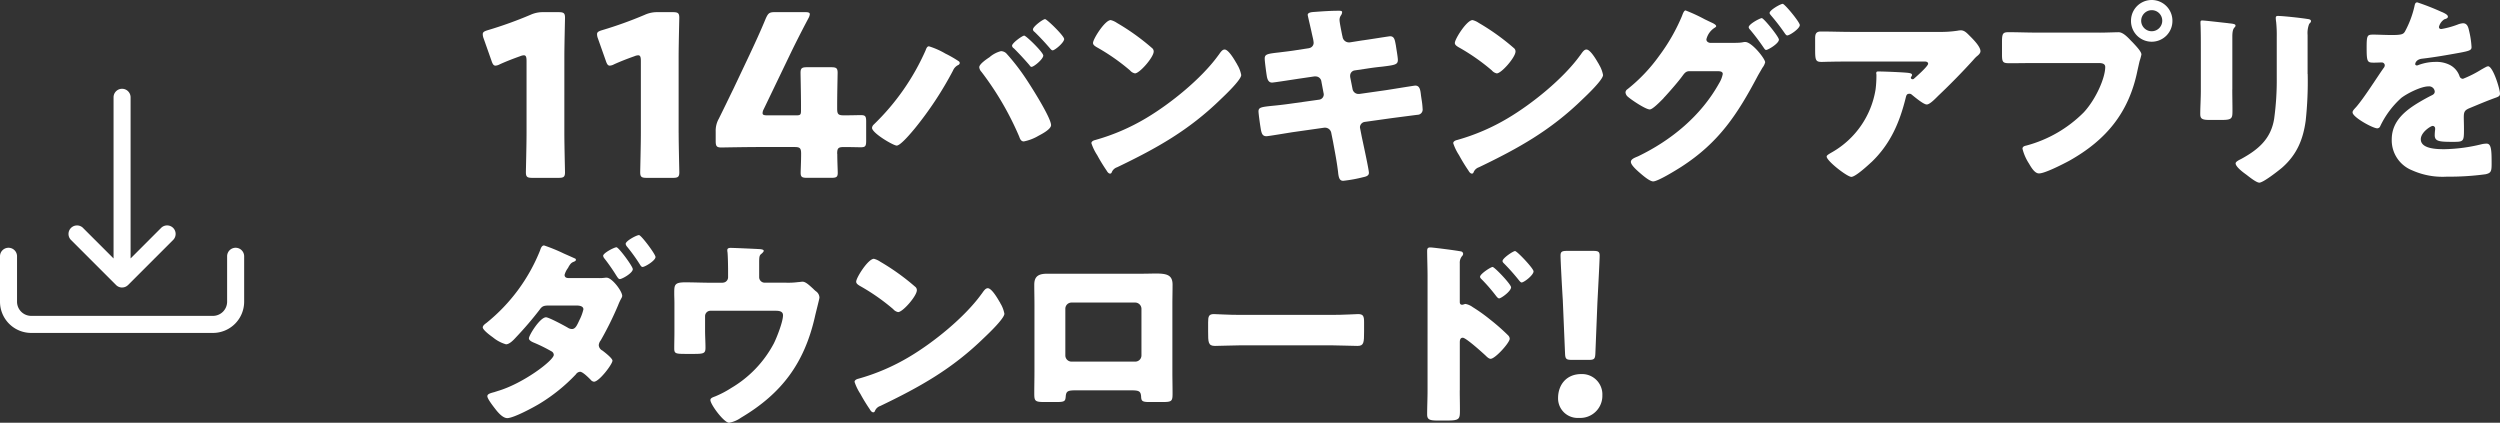
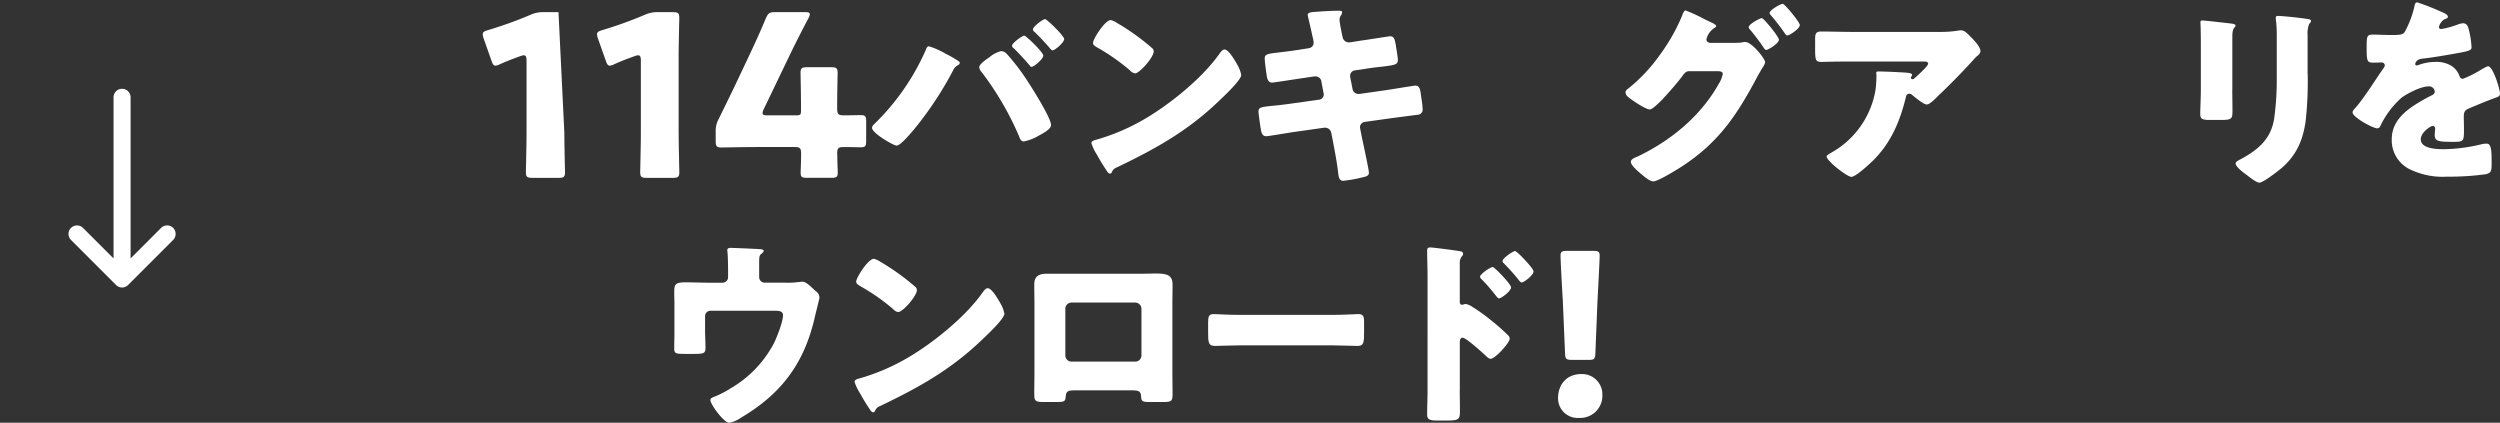
<svg xmlns="http://www.w3.org/2000/svg" width="540.649" height="91.426" viewBox="0 0 540.649 91.426">
  <rect x="0" y="0" width="540.649" height="91.426" fill="#333333" stroke="none" />
  <g transform="translate(10481 7856)">
    <g transform="translate(-10376.6 -7856)">
      <g transform="translate(0 0)">
-         <path d="M17.646,29.407c0,2.573.143,8.166.143,8.508,0,1.02-.295,1.219-1.41,1.219h-5.64c-1.115,0-1.41-.191-1.41-1.219,0-.343.143-5.927.143-8.508V13.848c0-.876-.143-1.219-.582-1.219a2.256,2.256,0,0,0-.781.191C6.461,13.4,5,13.983,3.689,14.573a2.239,2.239,0,0,1-.924.295c-.438,0-.629-.343-.876-1.068L.191,8.988A2.639,2.639,0,0,1,0,8.064c0-.438.295-.629,1.115-.876A86.552,86.552,0,0,0,10.3,3.882,6.45,6.45,0,0,1,13.169,3.3H16.38c1.115,0,1.41.191,1.41,1.219,0,.343-.143,5.927-.143,8.508Z" transform="translate(0 -0.671)" fill="#fff" />
+         <path d="M17.646,29.407c0,2.573.143,8.166.143,8.508,0,1.02-.295,1.219-1.41,1.219h-5.64c-1.115,0-1.41-.191-1.41-1.219,0-.343.143-5.927.143-8.508V13.848c0-.876-.143-1.219-.582-1.219a2.256,2.256,0,0,0-.781.191C6.461,13.4,5,13.983,3.689,14.573a2.239,2.239,0,0,1-.924.295c-.438,0-.629-.343-.876-1.068L.191,8.988A2.639,2.639,0,0,1,0,8.064c0-.438.295-.629,1.115-.876A86.552,86.552,0,0,0,10.3,3.882,6.45,6.45,0,0,1,13.169,3.3H16.38Z" transform="translate(0 -0.671)" fill="#fff" />
        <path d="M48.674,29.407c0,2.573.143,8.166.143,8.508,0,1.02-.295,1.219-1.41,1.219h-5.64c-1.115,0-1.41-.191-1.41-1.219,0-.343.143-5.927.143-8.508V13.848c0-.876-.143-1.219-.582-1.219a2.256,2.256,0,0,0-.781.191c-1.649.582-3.115,1.163-4.422,1.753a2.239,2.239,0,0,1-.924.295c-.438,0-.629-.343-.876-1.068l-1.7-4.812a2.638,2.638,0,0,1-.191-.924c0-.438.295-.629,1.115-.876a86.551,86.551,0,0,0,9.186-3.306A6.45,6.45,0,0,1,44.189,3.3H47.4c1.115,0,1.41.191,1.41,1.219,0,.343-.143,5.927-.143,8.508V29.407Z" transform="translate(-6.307 -0.671)" fill="#fff" />
        <path d="M89.526,33.922c0,1.657.1,3.5.1,4.135,0,.924-.343,1.068-1.41,1.068h-5.2c-1.068,0-1.41-.143-1.41-1.068,0-.629.1-2.478.1-4.135,0-1.219-.247-1.458-1.458-1.458h-7.29c-3.258,0-8.166.1-8.508.1-1.02,0-1.219-.295-1.219-1.41V29.158a5.281,5.281,0,0,1,.677-2.82c1.068-2.143,2.135-4.374,3.163-6.469l3.545-7.489c.972-2.087,2.191-4.668,3.45-7.728.534-1.163.781-1.362,2.039-1.362h6.413c.733,0,1.068.1,1.068.438a2.2,2.2,0,0,1-.295.876c-1.9,3.6-3.115,6.031-4.278,8.461L73.609,24.3a1.843,1.843,0,0,0-.239.829c0,.39.295.486,1.068.486h6.222c.876,0,1.02-.143,1.02-1.02V23.478c0-2.382-.1-6.708-.1-7.051,0-1.02.295-1.219,1.41-1.219h5.2c1.115,0,1.41.191,1.41,1.219,0,.343-.1,4.668-.1,7.051v.677c0,1.219.239,1.458,1.458,1.458,1.657,0,3.011-.048,3.649-.048.972,0,1.163.239,1.163,1.362v4.23c0,1.115-.191,1.362-1.163,1.362-.629,0-1.992-.048-3.649-.048-1.219,0-1.458.239-1.458,1.458Z" transform="translate(-12.855 -0.669)" fill="#fff" />
        <path d="M121.412,12.583a25.231,25.231,0,0,1,3.011,1.721.459.459,0,0,1,.215.39.519.519,0,0,1-.343.43,2.343,2.343,0,0,0-1.115,1.2,75.417,75.417,0,0,1-8.261,12.516c-.645.773-3.051,3.7-3.912,3.7-.733,0-5.338-2.709-5.338-3.832a1.138,1.138,0,0,1,.39-.733A50.688,50.688,0,0,0,117.246,11.97c.175-.47.343-.9.733-.9a16.9,16.9,0,0,1,3.442,1.506Zm13.249-.04a46.053,46.053,0,0,1,4.047,5.162c1.115,1.633,5.68,8.779,5.68,10.412,0,.9-2.024,1.936-2.757,2.326a10.01,10.01,0,0,1-3.139,1.2c-.605,0-.821-.558-.988-1.036a65.1,65.1,0,0,0-8.174-14.021,1.655,1.655,0,0,1-.47-.988c0-.685,1.593-1.761,2.191-2.151a6.136,6.136,0,0,1,2.494-1.33,1.715,1.715,0,0,1,1.115.43Zm8.046.518c0,.773-2.023,2.454-2.541,2.454-.215,0-.343-.215-.47-.39q-1.613-1.876-3.354-3.617a.754.754,0,0,1-.39-.558c0-.605,2.239-2.191,2.621-2.191.43,0,4.127,3.617,4.127,4.3Zm4.517-3.569c0,.773-2.024,2.454-2.494,2.454-.215,0-.43-.255-.605-.47-1.036-1.2-2.151-2.406-3.314-3.529a.7.7,0,0,1-.343-.518c0-.645,2.191-2.239,2.621-2.239.39,0,4.127,3.617,4.127,4.3Z" transform="translate(-21.486 -1.056)" fill="#fff" />
        <path d="M196.633,14.835c.088.127.128.3.255.47a6.771,6.771,0,0,1,.733,2.024c0,1.036-3.481,4.342-4.39,5.2-6.923,6.756-13.854,10.628-22.458,14.754A1.873,1.873,0,0,0,169.61,38.4a.374.374,0,0,1-.343.255c-.343,0-.606-.39-.773-.685a37.651,37.651,0,0,1-2.024-3.314,10.926,10.926,0,0,1-1.251-2.581c0-.39.47-.605.821-.685a45.287,45.287,0,0,0,11.01-4.732c5.29-3.139,11.918-8.516,15.527-13.464.088-.127.175-.215.255-.343.39-.558.733-1.036,1.2-1.036.86,0,2.191,2.326,2.581,3.011Zm-25.9-8.779a49.064,49.064,0,0,1,7.568,5.417.93.93,0,0,1,.39.773c0,1.251-3.051,4.732-4.047,4.732a1.873,1.873,0,0,1-1.075-.645,44.575,44.575,0,0,0-7.226-5.035c-.342-.215-.773-.47-.773-.9,0-.86,2.581-4.947,3.832-4.947A4.185,4.185,0,0,1,170.733,6.055Z" transform="translate(-33.595 -1.108)" fill="#fff" />
        <path d="M221.47,11.006a1.164,1.164,0,0,0,1.036-1.163,6.4,6.4,0,0,0-.128-.86l-.255-1.115c-.088-.518-.9-3.872-.9-4.047,0-.47.645-.605,1.418-.645,1.721-.127,3.481-.255,5.25-.255.39,0,.773,0,.773.3a1.3,1.3,0,0,1-.215.645,1.7,1.7,0,0,0-.343,1.036c0,.558.43,2.581.558,3.266l.088.343a1.394,1.394,0,0,0,1.378,1.251h.175l2.709-.43c.821-.088,5.808-.9,6.023-.9.988,0,1.036.948,1.251,1.976.088.685.43,2.541.43,3.139,0,1.036-.645,1.115-3.442,1.466-.9.088-1.976.215-3.354.43l-2.621.39A1.156,1.156,0,0,0,230.4,17v.215l.518,2.621a1.292,1.292,0,0,0,1.291,1.076h.175l5.768-.821c.86-.127,6.11-.988,6.326-.988.988,0,1.115.948,1.251,2.191l.127.86a16.073,16.073,0,0,1,.215,1.976A1.123,1.123,0,0,1,245,25.418c-.39.04-5.338.685-5.983.773l-5.505.773a1.206,1.206,0,0,0-.988,1.076,1.131,1.131,0,0,0,.04.343l.3,1.546c.255,1.251,1.593,7.313,1.593,8.046,0,.685-.733.821-1.291.948a30.607,30.607,0,0,1-4.262.773c-.773,0-.988-.605-1.115-1.9-.255-2.191-.685-4.342-1.076-6.493l-.39-1.936a1.375,1.375,0,0,0-1.33-1.163h-.175l-6.668.948c-.9.127-5.417.9-5.848.9-.821,0-.988-.518-1.163-1.2-.127-.605-.558-3.617-.558-4.175,0-.86.605-.948,3.011-1.2.948-.088,2.151-.215,3.7-.43l6.413-.9a1.139,1.139,0,0,0,.988-1.115,1.055,1.055,0,0,0-.04-.3l-.47-2.494a1.253,1.253,0,0,0-1.251-1.115h-.3l-2.924.43c-.9.127-5.768.9-6.2.9-.733,0-.988-.645-1.115-1.291-.128-.773-.47-3.266-.47-3.912,0-.948.606-1.036,3.227-1.33.948-.127,2.239-.255,3.832-.518l2.541-.39Z" transform="translate(-42.818 -0.594)" fill="#fff" />
-         <path d="M294.852,14.835c.088.127.128.3.255.47a6.767,6.767,0,0,1,.733,2.024c0,1.036-3.481,4.342-4.389,5.2-6.923,6.756-13.854,10.628-22.458,14.754A1.873,1.873,0,0,0,267.83,38.4a.374.374,0,0,1-.343.255c-.343,0-.606-.39-.773-.685a37.6,37.6,0,0,1-2.023-3.314,10.918,10.918,0,0,1-1.251-2.581c0-.39.47-.605.82-.685a45.287,45.287,0,0,0,11.01-4.732c5.29-3.139,11.918-8.516,15.527-13.464.087-.127.175-.215.255-.343.39-.558.733-1.036,1.2-1.036.861,0,2.191,2.326,2.581,3.011Zm-25.9-8.779a49.047,49.047,0,0,1,7.568,5.417.93.93,0,0,1,.391.773c0,1.251-3.051,4.732-4.047,4.732a1.873,1.873,0,0,1-1.076-.645,44.573,44.573,0,0,0-7.226-5.035c-.343-.215-.773-.47-.773-.9,0-.86,2.581-4.947,3.832-4.947A4.184,4.184,0,0,1,268.953,6.055Z" transform="translate(-53.566 -1.108)" fill="#fff" />
        <path d="M334.046,9.461a7.063,7.063,0,0,0,1.633-.127,1.576,1.576,0,0,1,.43-.04c1.418,0,4.3,3.617,4.3,4.39a3.173,3.173,0,0,1-.605,1.2c-.255.47-.605,1.036-.988,1.721-4.43,8.389-8.429,14.452-16.563,19.7-1.076.685-5.035,3.139-6.063,3.139-.821,0-2.494-1.506-3.187-2.111-.518-.47-1.633-1.466-1.633-2.111,0-.605.82-.9,1.545-1.2,7.226-3.481,13.639-8.779,17.551-15.83a6,6,0,0,0,.773-1.976c0-.558-.605-.605-1.115-.605h-6.15c-.733,0-1.075.518-1.466,1.036-.86,1.2-2.756,3.354-3.784,4.477a3.165,3.165,0,0,0-.343.39c-.82.821-2.326,2.366-2.924,2.366-.9,0-3.96-2.063-4.693-2.709a1.375,1.375,0,0,1-.558-.988.906.906,0,0,1,.43-.685,35.656,35.656,0,0,0,6.8-7.138,40.691,40.691,0,0,0,4.987-8.692c.175-.47.43-1.2.773-1.2A36.454,36.454,0,0,1,327.37,4.4c.733.343,1.33.645,1.545.733.255.127.9.43.9.733,0,.175-.255.3-.391.39A4.106,4.106,0,0,0,327.7,8.712c0,.47.343.685.773.773h5.553Zm9.337-.685c0,.86-2.366,2.239-2.757,2.239-.215,0-.343-.215-.47-.39a46.871,46.871,0,0,0-3.011-4,.919.919,0,0,1-.3-.518c0-.685,2.454-1.976,2.836-1.976.43,0,3.7,4.047,3.7,4.645ZM347.9,5.637c0,.773-2.191,2.239-2.708,2.239-.215,0-.391-.255-.518-.43a44.807,44.807,0,0,0-3.051-3.959c-.127-.175-.255-.3-.255-.47,0-.645,2.406-1.976,2.836-1.976s3.7,3.959,3.7,4.6Z" transform="translate(-63.076 -0.212)" fill="#fff" />
        <path d="M373.853,36.735c-.733.685-3.442,3.187-4.342,3.187s-5.338-3.442-5.338-4.39c0-.255.342-.47,1.251-.988a19.131,19.131,0,0,0,9.337-13.591,24.544,24.544,0,0,0,.175-3.139c0-.088-.04-.127-.04-.215,0-.343.04-.47.43-.47,1.251,0,5.465.175,6.453.3.733.088.86.255.86.47,0,.127-.128.255-.175.39a.333.333,0,0,0-.088.175.353.353,0,0,0,.39.343.392.392,0,0,0,.3-.127c.342-.3,3.051-2.669,3.051-3.227,0-.255-.215-.47-.685-.47H369.559c-1.593,0-3.139,0-4.693.04-.605,0-1.2.04-1.808.04-1.33,0-1.378-.47-1.378-2.884V9.991c0-.948.175-1.506,1.251-1.506,2.191,0,4.39.088,6.628.088h18.929a23.91,23.91,0,0,0,3.959-.255,4.606,4.606,0,0,1,.733-.088c.773,0,1.291.558,1.848,1.115.733.733,2.406,2.366,2.406,3.4,0,.47-.47.86-.9,1.2-.175.175-.47.47-.605.645-2.454,2.709-4.987,5.29-7.616,7.783l-.39.39c-.773.773-1.593,1.506-2.111,1.506-.685,0-2.581-1.593-3.314-2.191a.7.7,0,0,0-.43-.127c-.518,0-.645.255-.773.773-1.331,5.417-3.314,10.07-7.441,14.021Z" transform="translate(-73.54 -1.673)" fill="#fff" />
-         <path d="M433.56,7.058c1.33,0,3.226-.088,4.087-.088.948,0,2.023,1.163,2.669,1.848l.342.343c.685.733,1.9,1.976,1.9,2.621a11.728,11.728,0,0,1-.39,1.418c-.175.733-.3,1.33-.47,2.063-1.848,9.122-6.8,15.057-14.8,19.534-1.291.685-5.2,2.709-6.493,2.709-.948,0-1.721-1.378-2.151-2.111a10.616,10.616,0,0,1-1.418-3.227c0-.47.43-.605.821-.685A27.52,27.52,0,0,0,430.086,24.3c2.669-2.884,4.644-7.489,4.644-9.807,0-.773-.773-.86-1.466-.86H419.586c-1.848,0-3.657.04-5.5.04-1.466,0-1.681-.175-1.681-1.848v-2.8c0-1.808.215-2.063,1.466-2.063,1.936,0,3.912.088,5.848.088h13.854Zm15.7-2.581a4.478,4.478,0,1,1-8.955,0,4.477,4.477,0,0,1,8.955,0Zm-6.756,0a2.278,2.278,0,1,0,4.557,0A2.268,2.268,0,0,0,444.785,2.2,2.3,2.3,0,0,0,442.506,4.477Z" transform="translate(-83.854 0)" fill="#fff" />
        <path d="M473.151,20.239c0,1.546.04,3.051.04,4.557,0,1.681-.087,2.024-2.326,2.024H468.2c-1.633,0-1.976-.3-1.976-1.291,0-1.418.127-3.314.127-5.162V11.293c0-1.418,0-2.884-.04-4.3,0-.39-.04-.9-.04-1.251s.088-.43.39-.43c.558,0,4.175.43,5.035.518.255.04.47.04.685.088.948.088,1.466.175,1.466.47,0,.605-.685.175-.685,2.406v11.44Zm16.308-3.354a78.921,78.921,0,0,1-.43,10.07c-.558,4.127-1.936,7.4-5.123,10.2-.773.645-4.047,3.227-4.908,3.227-.645,0-2.191-1.251-2.8-1.721-.605-.43-2.326-1.681-2.326-2.454,0-.39.86-.773,1.2-.948,3.7-2.024,6.453-4.342,7.138-8.731a60.727,60.727,0,0,0,.557-8.819V8.887a27.317,27.317,0,0,0-.127-3.227,6.913,6.913,0,0,1-.087-.9c0-.3.127-.43.43-.43,1.2,0,5.035.43,6.366.645.3.04.821.088.821.47,0,.215-.175.39-.39.605a5.453,5.453,0,0,0-.343,2.406v8.429Z" transform="translate(-94.798 -0.881)" fill="#fff" />
        <path d="M526.858,2.711c.773.343,1.33.645,1.33,1.036,0,.343-.47.47-.773.558a2.781,2.781,0,0,0-1.163,1.633c0,.343.215.47.517.47a19.218,19.218,0,0,0,3.481-.948,3.873,3.873,0,0,1,1.2-.3c.948,0,1.163.9,1.33,1.681a18.89,18.89,0,0,1,.518,3.481c0,.645-.391.821-2.757,1.251s-5.29.948-7.959,1.251c-1.378.175-1.466,1.115-1.466,1.163,0,.215.215.3.39.3a1.493,1.493,0,0,0,.391-.127,10.753,10.753,0,0,1,3.657-.645,6.367,6.367,0,0,1,3.1.685,4.3,4.3,0,0,1,2.064,2.454.782.782,0,0,0,.733.518,24.407,24.407,0,0,0,4-2.024c.39-.215.685-.39.861-.47a1.517,1.517,0,0,1,.558-.215c1.075,0,2.581,4.947,2.581,5.935,0,.558-.43.685-1.29.988-2.064.773-3.354,1.33-5.338,2.151-1.035.43-1.2.821-1.2,1.976,0,.518.04,1.546.04,2.494,0,2.756-.04,2.8-2.454,2.8-2.972,0-3.872-.127-3.872-1.466a9.5,9.5,0,0,1,.088-1.163v-.215a.549.549,0,0,0-.518-.605c-.43,0-2.581,1.378-2.581,2.884,0,2.151,3.657,2.151,5.163,2.151a35.908,35.908,0,0,0,8-1.075,5.089,5.089,0,0,1,1.076-.127c1.036,0,1.076,1.546,1.076,4.3,0,1.633-.088,2.063-1.331,2.326a58.31,58.31,0,0,1-8.349.518,16.111,16.111,0,0,1-7.529-1.378,6.986,6.986,0,0,1-4.39-6.668c0-4.047,3.052-6.365,6.2-8.214.732-.43,1.593-.9,2.366-1.291.39-.175.733-.39.733-.86a1.22,1.22,0,0,0-1.33-1.115c-1.634,0-4.6,1.506-5.9,2.494a19.333,19.333,0,0,0-4.557,6.11.7.7,0,0,1-.645.47c-.948,0-5.338-2.406-5.338-3.442,0-.343.255-.605.773-1.163,1.761-2.024,4.557-6.493,5.935-8.429a.948.948,0,0,0,.255-.605.63.63,0,0,0-.646-.605c-.518,0-1.115.04-1.681.04-1.466,0-1.593-.127-1.593-3.354,0-2.669.175-2.709,1.546-2.709.948,0,2.493.088,3.911.088,2.111,0,2.494-.175,2.836-.773a21.174,21.174,0,0,0,2.024-5.338c.128-.645.215-.948.645-.948a52.9,52.9,0,0,1,5.25,2.063Z" transform="translate(-103.205 -0.13)" fill="#fff" />
      </g>
      <g transform="translate(0 50.843)">
-         <path d="M148.648,73.117a9.094,9.094,0,0,0,1.545-.088h.255c1.115,0,3.354,2.884,3.354,3.959a1.593,1.593,0,0,1-.127.39,11.326,11.326,0,0,0-.773,1.633,71.807,71.807,0,0,1-3.744,7.568,1.971,1.971,0,0,0-.43,1.036,1.4,1.4,0,0,0,.773,1.163c.47.343,2.191,1.681,2.191,2.191,0,.773-2.884,4.557-4,4.557a1.038,1.038,0,0,1-.685-.39c-.43-.43-1.721-1.761-2.326-1.761a1.2,1.2,0,0,0-.9.558,37.665,37.665,0,0,1-7.744,6.278c-1.33.821-5.72,3.187-7.1,3.187-.988,0-2.063-1.291-2.621-2.023-.43-.558-1.681-2.151-1.681-2.709,0-.47.558-.645,1.546-.9.215-.088.43-.127.645-.215C132.332,95.958,139,90.923,139,89.72a.892.892,0,0,0-.518-.773,33.872,33.872,0,0,0-3.529-1.761c-.43-.175-1.33-.518-1.33-1.036,0-.685,2.406-4.557,3.7-4.557.605,0,3.96,1.808,4.692,2.239a1.715,1.715,0,0,0,.9.3c.773,0,1.115-.821,1.633-1.936a10.061,10.061,0,0,0,.86-2.326c0-.733-.948-.821-1.506-.821h-5.848c-1.163,0-1.546.088-2.111.9a76.052,76.052,0,0,1-5.123,5.983c-.47.518-1.378,1.506-2.151,1.506a7.823,7.823,0,0,1-2.836-1.506c-1.163-.821-2.191-1.721-2.191-2.151,0-.39.47-.733.821-.988a38.453,38.453,0,0,0,11.576-15.662c.128-.39.343-1.076.86-1.076a36.691,36.691,0,0,1,4.3,1.761c1.075.47,2.024.9,2.326,1.036.128.04.255.127.255.255,0,.215-.04.3-.43.47-.606.215-.773.518-1.115,1.036a1.745,1.745,0,0,1-.215.39,4.3,4.3,0,0,0-.685,1.418c0,.518.39.685.821.685h6.493Zm7.441-1.936c0,.86-2.326,2.151-2.8,2.151-.3,0-.47-.3-1.036-1.2-.685-1.076-1.506-2.239-2.278-3.227a1.183,1.183,0,0,1-.3-.605c0-.605,2.406-1.848,2.884-1.848s3.529,4.127,3.529,4.732ZM161,68.56c0,.773-2.278,2.151-2.8,2.151-.255,0-.43-.3-.645-.645a38.131,38.131,0,0,0-2.709-3.744,1.184,1.184,0,0,1-.3-.605c0-.645,2.366-1.9,2.884-1.9.47,0,3.569,4.127,3.569,4.732Z" transform="translate(-123.64 -63.82)" fill="#fff" />
        <path d="M186.1,74.811a1.168,1.168,0,0,0,1.163-1.2V72.142c0-.821-.04-3.227-.127-3.912a2.461,2.461,0,0,1-.04-.47c0-.43.43-.47.733-.47.605,0,4.645.175,6.11.255.773.04,1.035.175,1.035.39,0,.175-.342.518-.518.645-.43.343-.47.645-.47,1.936v3.1a1.194,1.194,0,0,0,1.163,1.2h4.6a16.7,16.7,0,0,0,2.669-.127c.255,0,.685-.088.948-.088.645,0,1.378.685,2.278,1.506a6.882,6.882,0,0,0,.605.558,1.711,1.711,0,0,1,.773,1.378c0,.255-.86,3.529-.988,4.175-2.278,9.982-7.138,16.563-16.005,21.813a6.394,6.394,0,0,1-2.541,1.075c-1.115,0-4.047-3.959-4.047-4.907,0-.39.39-.558.988-.773a21.69,21.69,0,0,0,3.529-1.848,24.431,24.431,0,0,0,9.209-9.64c.645-1.291,1.976-4.692,1.976-6.063,0-.9-.86-.988-1.633-.988H183.451a1.159,1.159,0,0,0-1.163,1.163v3.139c0,1.251.088,2.454.088,3.7s-.39,1.33-2.669,1.33h-1.378c-2.406,0-2.709-.04-2.709-1.2s.04-2.366.04-3.529V79.208c0-.685-.04-1.378-.04-2.063,0-1.808,0-2.406,2.366-2.406,1.9,0,3.744.088,5.633.088h2.493Z" transform="translate(-134.209 -64.525)" fill="#fff" />
        <path d="M255.983,79.635c.088.127.127.3.255.47a6.771,6.771,0,0,1,.733,2.024c0,1.036-3.481,4.342-4.39,5.2-6.923,6.756-13.854,10.628-22.458,14.754a1.872,1.872,0,0,0-1.163,1.115.374.374,0,0,1-.343.255c-.343,0-.605-.39-.773-.685a37.646,37.646,0,0,1-2.024-3.314,10.927,10.927,0,0,1-1.251-2.581c0-.39.47-.605.821-.685a45.29,45.29,0,0,0,11.01-4.732c5.29-3.139,11.918-8.516,15.527-13.464.088-.127.175-.215.255-.343.39-.558.733-1.036,1.2-1.036.86,0,2.191,2.326,2.581,3.011Zm-25.9-8.779a49.065,49.065,0,0,1,7.568,5.417.93.93,0,0,1,.39.773c0,1.251-3.051,4.732-4.047,4.732a1.873,1.873,0,0,1-1.076-.645,44.575,44.575,0,0,0-7.226-5.035c-.343-.215-.773-.47-.773-.9,0-.86,2.581-4.947,3.832-4.947A4.184,4.184,0,0,1,230.083,70.855Z" transform="translate(-144.162 -65.127)" fill="#fff" />
        <path d="M296.669,74.29c1.115,0,2.111-.04,2.972-.04,2.366,0,3.617.3,3.617,2.406,0,1.466-.04,2.884-.04,4.3V95.5c0,1.545.04,3.1.04,4.692,0,1.721-.175,1.848-2.326,1.848h-2.669c-1.633,0-1.761-.255-1.808-1.2-.088-1.2-.518-1.33-2.278-1.33H282.432c-1.761,0-2.191.127-2.278,1.33-.088.988-.175,1.2-2.023,1.2h-2.454c-2.151,0-2.326-.175-2.326-1.848,0-1.546.04-3.139.04-4.692V80.958c0-1.418-.04-2.836-.04-4.3,0-1.9,1.036-2.366,2.8-2.366h20.522ZM281.4,80.528a1.338,1.338,0,0,0-1.331,1.33v10.11A1.338,1.338,0,0,0,281.4,93.3H295.2a1.338,1.338,0,0,0,1.33-1.33V81.858a1.365,1.365,0,0,0-1.33-1.33Z" transform="translate(-154.08 -65.94)" fill="#fff" />
        <path d="M347.3,85.435c2.541,0,5.29-.175,5.68-.175,1.115,0,1.291.47,1.291,1.721v2.063c0,2.366-.04,3.1-1.418,3.1-1.681,0-3.657-.127-5.553-.127H327.511c-1.9,0-3.912.127-5.5.127-1.466,0-1.466-.821-1.466-3.1V87.068c0-1.291.127-1.808,1.251-1.808.605,0,3.011.175,5.72.175Z" transform="translate(-163.676 -68.179)" fill="#fff" />
        <path d="M387.051,98.065c0,1.418.04,2.836.04,4.3,0,1.936-.088,2.239-2.836,2.239h-1.976c-1.761,0-2.279-.215-2.279-1.33,0-1.721.088-3.4.088-5.123V73.328c0-1.506-.088-4.127-.088-5.338,0-.558.088-.821.685-.821.558,0,5.593.645,6.628.86a.545.545,0,0,1,.47.518.754.754,0,0,1-.255.518,2.242,2.242,0,0,0-.47,1.546v8.349c0,.215.04.605.518.605.215,0,.518-.175.733-.175a3.8,3.8,0,0,1,1.545.685,35.893,35.893,0,0,1,3.744,2.669,44.992,44.992,0,0,1,3.959,3.481,1.093,1.093,0,0,1,.3.685c0,.86-3.139,4.342-4.127,4.342-.39,0-.821-.43-1.075-.685-.733-.685-4.262-3.872-4.947-3.872-.605,0-.645.605-.645,1.036V98.057Zm11.1-22.283c0,.86-2.151,2.406-2.581,2.406-.255,0-.518-.343-.685-.558a37.086,37.086,0,0,0-2.971-3.442c-.255-.255-.47-.43-.47-.685,0-.605,2.326-2.111,2.709-2.111C394.579,71.392,398.148,75.137,398.148,75.782Zm4.86-3.442c0,.821-2.063,2.406-2.581,2.406-.215,0-.47-.343-.645-.558a44.65,44.65,0,0,0-3.011-3.4c-.3-.3-.47-.43-.47-.685,0-.605,2.278-2.151,2.709-2.151S403.008,71.7,403.008,72.34Z" transform="translate(-175.766 -64.501)" fill="#fff" />
        <path d="M425.116,99.21a4.783,4.783,0,0,1-5.059,5.011,4.229,4.229,0,0,1-4.517-4.278c0-2.868,1.8-5.2,5.011-5.2a4.4,4.4,0,0,1,4.573,4.469Zm-6.564-7.536c-1.267,0-1.458-.191-1.506-1.458L416.56,78.7c-.191-3.011-.486-8.6-.486-9.576,0-.829.295-1.02,1.362-1.02h5.736c1.068,0,1.362.191,1.362,1.02,0,.972-.295,6.517-.486,10.158l-.438,10.938c-.048,1.267-.239,1.458-1.506,1.458h-3.545Z" transform="translate(-182.993 -64.69)" fill="#fff" />
      </g>
    </g>
    <g transform="translate(-10481 -7836.8)">
      <path d="M30.416,44.977a1.821,1.821,0,0,1-1.3-.54l-9.823-9.823a1.842,1.842,0,0,1,2.6-2.6l6.68,6.68V3.842a1.842,1.842,0,1,1,3.684,0V38.69l6.68-6.68a1.842,1.842,0,0,1,2.6,2.6l-9.823,9.823a1.817,1.817,0,0,1-1.3.54" transform="translate(-4.016 -2)" fill="#fff" />
-       <path d="M48.047,59.488H8.753A6.754,6.754,0,0,1,2,52.734V42.912a1.842,1.842,0,1,1,3.684,0v9.823A3.071,3.071,0,0,0,8.753,55.8H48.047a3.069,3.069,0,0,0,3.069-3.07V42.912a1.842,1.842,0,0,1,3.685,0v9.823a6.756,6.756,0,0,1-6.753,6.754" transform="translate(-2 -6.689)" fill="#fff" />
    </g>
  </g>
</svg>